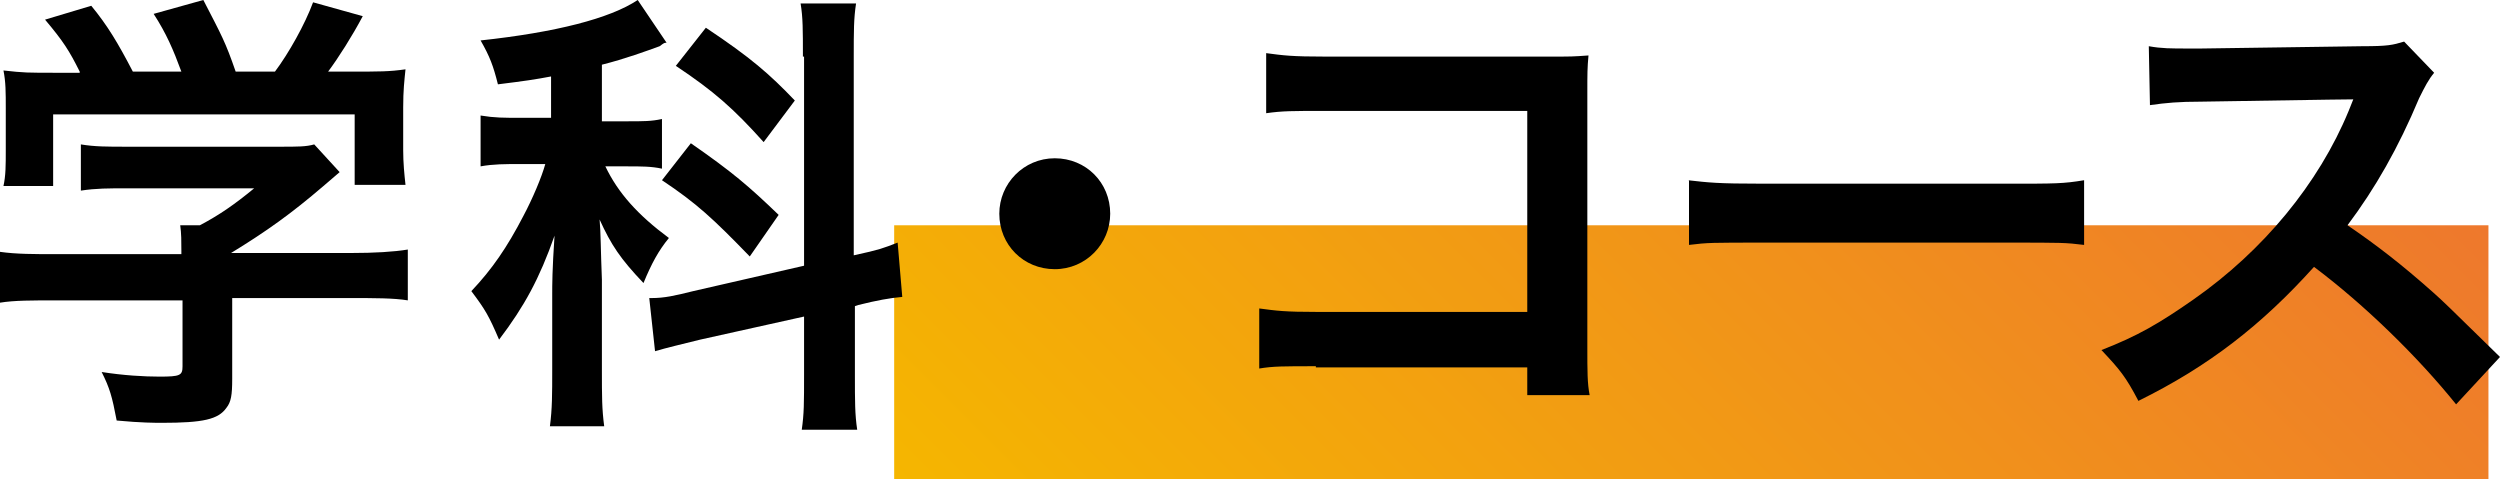
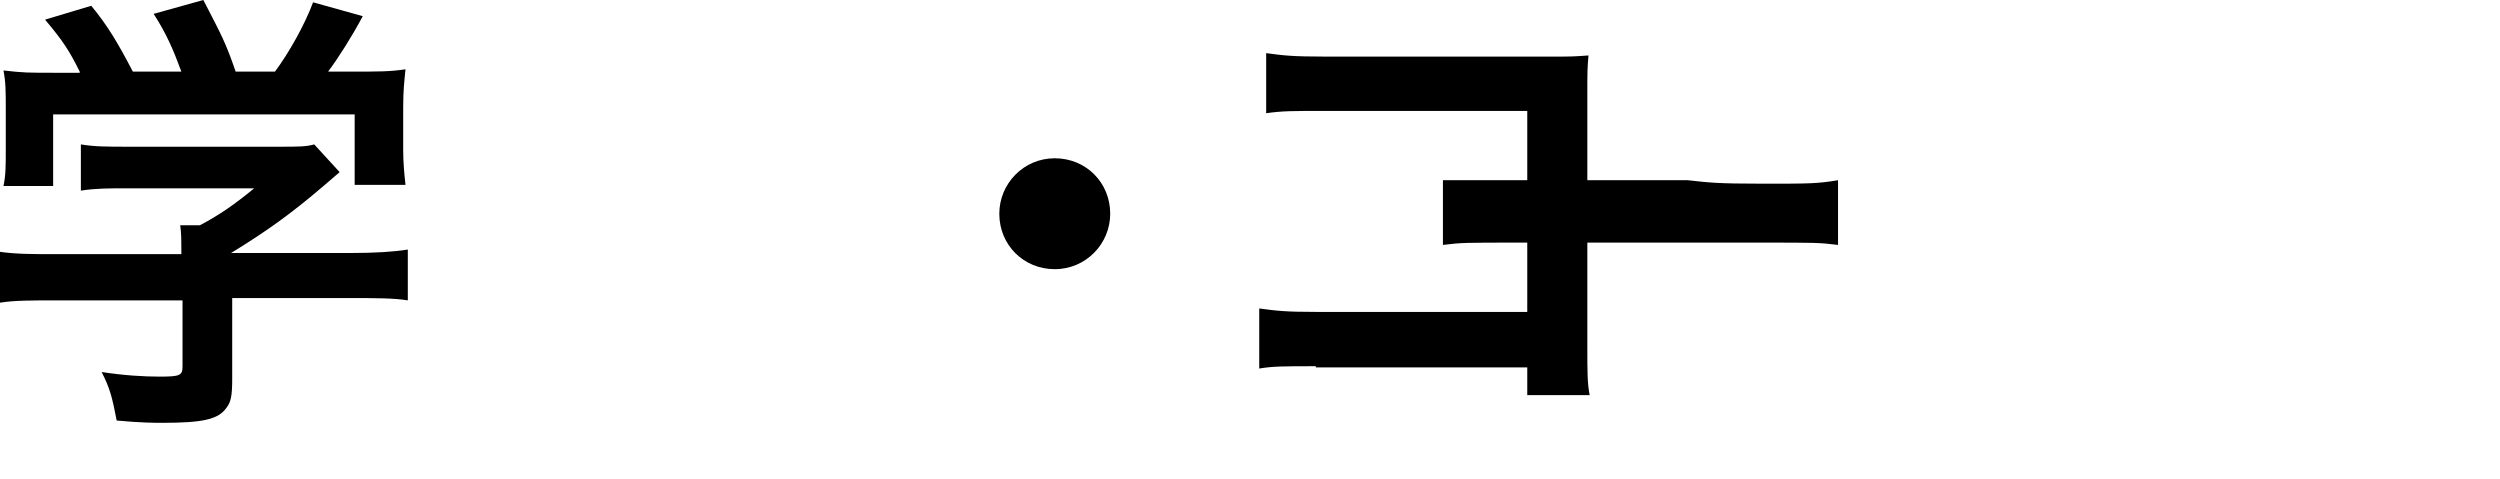
<svg xmlns="http://www.w3.org/2000/svg" version="1.1" id="レイヤー_1" x="0px" y="0px" width="216.4px" height="41.5px" viewBox="0 0 216.4 41.5" style="enable-background:new 0 0 216.4 41.5;" xml:space="preserve">
  <style type="text/css">
	.st0{fill:url(#SVGID_1_);}
</style>
  <linearGradient id="SVGID_1_" gradientUnits="userSpaceOnUse" x1="106.408" y1="70.469" x2="186.408" y2="-9.531">
    <stop offset="0" style="stop-color:#F5B600" />
    <stop offset="1" style="stop-color:#EE782D" />
  </linearGradient>
-   <rect x="77.4" y="19.5" class="st0" width="138" height="22" />
  <g>
    <g>
      <path d="M4.9,26C2.8,26,1.2,26,0,26.2v-4.4C1.4,22,3,22,4.8,22h10.9v-0.3c0-0.8,0-1.5-0.1-2.2h1.7c1.7-0.9,3-1.8,4.7-3.2H11    c-1.6,0-2.7,0-4,0.2v-4c1.2,0.2,2.3,0.2,4,0.2h13.2c1.6,0,2.3,0,3-0.2l2.2,2.4c-0.7,0.6-0.7,0.6-1.4,1.2c-2.8,2.4-4.9,3.9-8,5.8v0    h10.4c2,0,3.7-0.1,4.9-0.3v4.4c-1.2-0.2-2.9-0.2-5-0.2H20.1v7c0,1.4-0.1,2-0.5,2.5c-0.7,1-2,1.3-5.6,1.3c-0.5,0-1.8,0-3.9-0.2    c-0.4-2.1-0.6-2.8-1.3-4.2c1.9,0.3,3.7,0.4,5,0.4c1.8,0,2-0.1,2-0.9V26H4.9z M6.9,6.2C6,4.4,5.5,3.6,3.9,1.7l4-1.2    c1.4,1.7,2.3,3.2,3.6,5.7h4.2c-0.7-1.9-1.3-3.3-2.4-5L17.6,0c1.6,3.1,1.9,3.6,2.8,6.2h3.4c1.2-1.6,2.6-4.1,3.3-6l4.3,1.2    c-0.9,1.7-2.1,3.6-3,4.8h1.8c2.7,0,3.5,0,4.9-0.2c-0.1,1-0.2,1.8-0.2,3.3v3.7c0,1.1,0.1,2.1,0.2,3h-4.4V9.9H4.6v6.2H0.3    c0.2-0.9,0.2-1.8,0.2-3.1V9.4c0-1.4,0-2.3-0.2-3.3c1.8,0.2,2,0.2,4.7,0.2H6.9z" />
-       <path d="M47.8,6.6c-1.6,0.3-2.3,0.4-4.7,0.7c-0.4-1.6-0.7-2.4-1.5-3.8C48.1,2.8,52.8,1.6,55.2,0l2.5,3.7c-0.2,0-0.2,0-0.6,0.3    c-1.1,0.4-3,1.1-5,1.6v4.9h2.2c1.4,0,2.1,0,3-0.2v4.3c-0.9-0.2-1.8-0.2-3-0.2h-1.9c1.1,2.3,2.8,4.2,5.5,6.2    c-0.9,1.1-1.5,2.2-2.2,3.9c-2-2.1-2.8-3.3-3.8-5.5c0.1,1,0.1,2.8,0.2,5.2v7.8c0,2.3,0,3.4,0.2,4.9h-4.7c0.2-1.5,0.2-2.8,0.2-4.9    v-6.5c0-0.9,0-2.1,0.2-5.1c-1.3,3.7-2.6,6.1-4.8,9c-0.9-2.1-1.2-2.6-2.4-4.2c1.8-1.9,3.1-3.8,4.5-6.5c0.8-1.5,1.6-3.4,1.9-4.5    h-2.1c-1.4,0-2.4,0-3.5,0.2v-4.4c1.2,0.2,2,0.2,3.6,0.2h2.5V6.6z M69.5,4.9c0-2.3,0-3.4-0.2-4.6h4.8c-0.2,1.3-0.2,2.4-0.2,4.6    v17.2c2.3-0.5,2.5-0.6,3.8-1.1l0.4,4.7c-1.1,0.1-2.2,0.3-3.8,0.7l-0.3,0.1v6c0,2.2,0,3.4,0.2,4.7h-4.8c0.2-1.4,0.2-2.3,0.2-4.8v-5    l-9,2c-1.6,0.4-2.9,0.7-3.9,1l-0.5-4.6c0.1,0,0.2,0,0.2,0c1.1,0,2-0.2,3.6-0.6l9.6-2.2V4.9z M59.8,12.4c3.6,2.5,5,3.7,7.6,6.2    l-2.5,3.6c-3.2-3.3-4.6-4.6-7.6-6.6L59.8,12.4z M61.1,2.4c3.9,2.6,5.5,4,7.7,6.3l-2.7,3.6c-2.6-2.9-4.3-4.4-7.6-6.6L61.1,2.4z" />
      <path d="M96.1,18.5c0,2.6-2.1,4.8-4.8,4.8s-4.8-2.1-4.8-4.8c0-2.6,2.1-4.8,4.8-4.8S96.1,15.8,96.1,18.5z" />
      <path d="M113.9,31.7c-2.8,0-3.7,0-4.9,0.2v-5.2c1.5,0.2,2.2,0.3,5,0.3h18.2V9.6h-17.5c-2.8,0-3.7,0-5.1,0.2V4.6    c1.5,0.2,2.2,0.3,5.2,0.3h19.2c2.1,0,2.1,0,3.5-0.1c-0.1,1.1-0.1,1.5-0.1,3.3v22c0,2,0,3.1,0.2,4.1h-5.4v-2.4H113.9z" />
-       <path d="M146.1,15.6c1.8,0.2,2.5,0.3,6.5,0.3h21.3c4,0,4.7,0,6.5-0.3v5.6c-1.6-0.2-2-0.2-6.5-0.2h-21.2c-4.5,0-4.9,0-6.5,0.2V15.6    z" />
-       <path d="M212.6,35c-3.3-4.1-7.9-8.6-12.3-11.9c-4.5,5-9.1,8.6-15.2,11.6c-1.1-2.1-1.6-2.7-3.2-4.4c3.1-1.2,5-2.3,8-4.4    c6-4.2,10.8-10,13.4-16.3l0.4-1c-0.6,0-0.6,0-13.2,0.2c-1.9,0-3,0.1-4.4,0.3L186,4c1.1,0.2,1.9,0.2,3.5,0.2c0.2,0,0.5,0,1,0    L204.5,4c2.2,0,2.6-0.1,3.6-0.4l2.6,2.7c-0.5,0.6-0.8,1.2-1.3,2.2c-1.8,4.3-3.8,7.8-6.2,11c2.5,1.7,4.7,3.4,7.4,5.8    c1,0.9,1,0.9,5.8,5.6L212.6,35z" />
+       <path d="M146.1,15.6c1.8,0.2,2.5,0.3,6.5,0.3c4,0,4.7,0,6.5-0.3v5.6c-1.6-0.2-2-0.2-6.5-0.2h-21.2c-4.5,0-4.9,0-6.5,0.2V15.6    z" />
    </g>
  </g>
</svg>